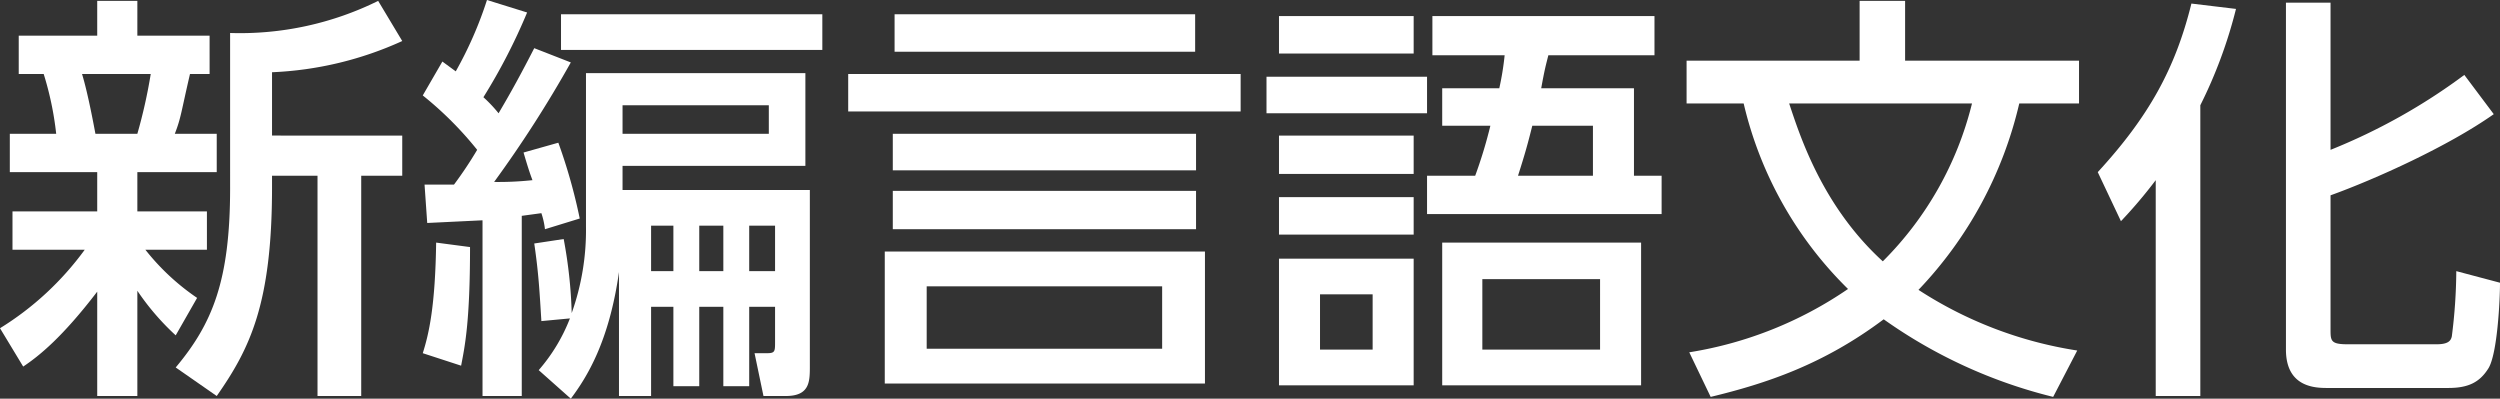
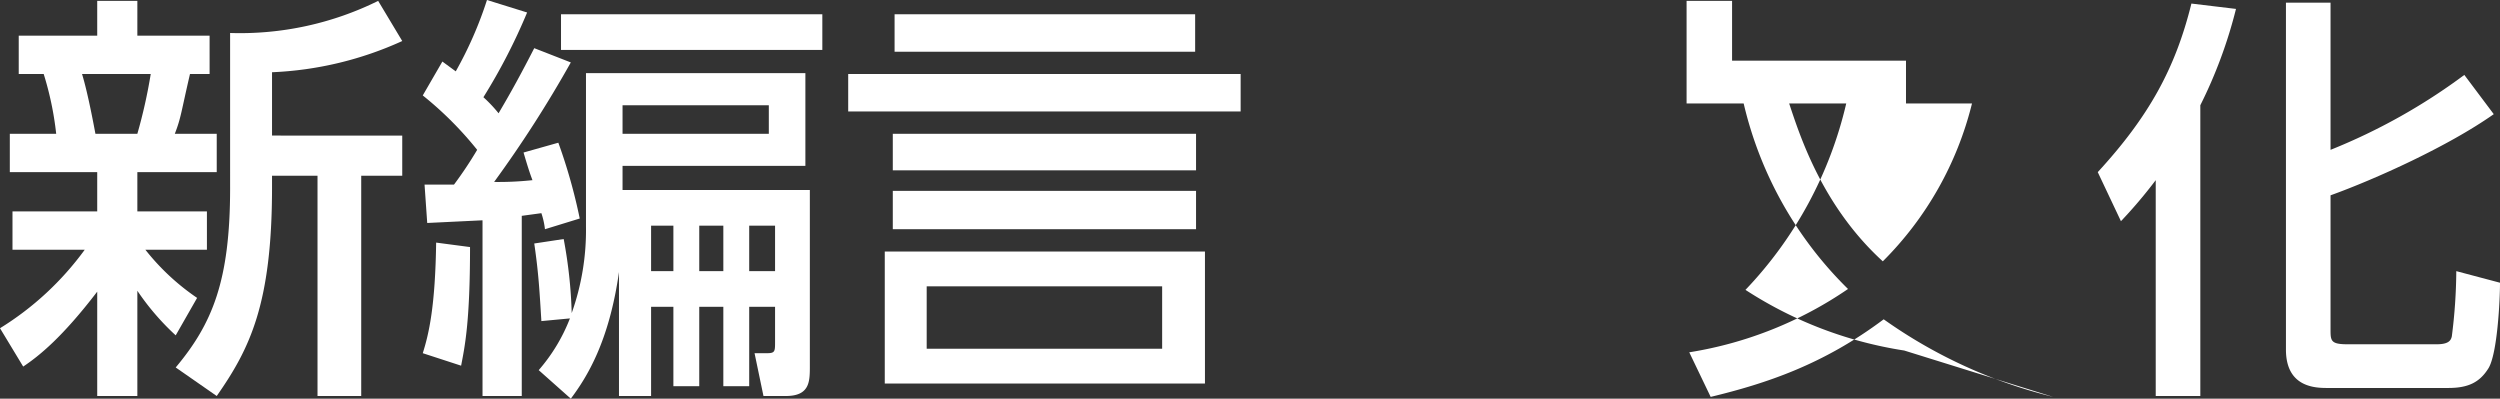
<svg xmlns="http://www.w3.org/2000/svg" viewBox="0 0 280.3 44.7">
  <rect x="0" y="0" width="280.3" height="44.7" fill="#333333" stroke="none" />
  <g id="レイヤー_2" data-name="レイヤー 2">
    <g id="書名_東京書籍" data-name="書名/東京書籍">
      <path d="M0,36.8A33.5,33.5,0,0,0,9.5,28H1.4V23.7h9.5V19.3H1.1V15H6.3A35.4,35.4,0,0,0,4.9,8.3H2.1V4h8.8V.1h4.5V4h8.1V8.3H21.3c-1,4.3-1,4.9-1.7,6.7h4.7v4.3H15.4v4.4h7.8V28H16.3a25.9,25.9,0,0,0,5.8,5.4l-2.4,4.2a28.2,28.2,0,0,1-4.3-5V44.4H10.9V32.7C7,37.8,4.4,39.9,2.6,41.1ZM9.2,8.3c.7,2.3,1.4,6.2,1.5,6.7h4.7a58,58,0,0,0,1.5-6.7ZM45.1,4.6A39.1,39.1,0,0,1,30.5,8.1v7.1H45.1v4.5H40.5V44.4H35.6V19.7H30.5V21c0,13.1-2.5,18.1-6.2,23.4l-4.6-3.2c4.1-4.9,6.1-9.7,6.1-20.1V3.7A35,35,0,0,0,42.4.1Z" style="fill:#fff" />
      <path d="M47.6,20.7h3.3a44,44,0,0,0,2.6-3.9,39.1,39.1,0,0,0-6.1-6.1l2.2-3.8,1.5,1.1A43.2,43.2,0,0,0,54.6,0l4.5,1.4a65.3,65.3,0,0,1-4.9,9.5,15.6,15.6,0,0,1,1.7,1.8c.7-1.2,1.9-3.2,4-7.3L64,7a133.4,133.4,0,0,1-8.6,13.4,35.6,35.6,0,0,0,4.3-.2c-.3-.8-.5-1.4-1-3.1L62.6,16A61.1,61.1,0,0,1,65,24.5l-3.9,1.2a8.6,8.6,0,0,0-.4-1.8l-2.2.3V44.4H54.1V24.7l-6.2.3Zm5.1,7c0,8.5-.6,11.2-1,13.3l-4.3-1.4c.7-2.2,1.4-5.3,1.5-12.4Zm7.7,13.8a19.6,19.6,0,0,0,3.5-5.8l-3.2.3c-.2-3.2-.3-5.3-.8-8.7l3.3-.5a52.4,52.4,0,0,1,.9,8.3,27.7,27.7,0,0,0,1.6-9.7V8.2H90.3V18.6H69.8v2.7h21V41.2c0,1.7-.1,3.2-2.7,3.2H85.6l-1-4.8H86c.9,0,.9-.2.9-1.3V34.4H84v8.9H81.1V34.4H78.4v8.9H75.5V34.4H73v10H69.4V30.5c-1.1,7.8-3.6,11.8-5.4,14.2ZM92.2,1.6v4H62.9v-4ZM69.8,11.8V15H86.2V11.8ZM73,25.3v5.1h2.5V25.3Zm5.4,0v5.1h2.7V25.3Zm5.6,0v5.1h2.9V25.3Z" style="fill:#fff" />
      <path d="M139.1,8.3v4.2h-44V8.3Zm-4,19.9V43H99.2V28.2Zm-1-13.2v4.1h-34V15Zm0,6.4v4.3h-34V21.4ZM134,1.6V5.8H100.3V1.6Zm-3.7,30.5H103.9v7h26.4Z" style="fill:#fff" />
-       <path d="M160,8.6v4.1H142V8.6Zm-1.5-6.8V6H143.4V1.8Zm0,13.4v4.3H143.4V15.2Zm0,6.9v4.2H143.4V22.1Zm0,6.9V43.2H143.4V29Zm-4.6,4H148v6.2h5.9ZM183.2,9.9v9.8h3.1V24H160V19.7h5.4a51.8,51.8,0,0,0,1.7-5.6h-5.4V9.9h6.4a31.8,31.8,0,0,0,.6-3.7h-8.1V1.8h24.9V6.2H173.6c-.3,1.2-.4,1.5-.8,3.7Zm.8,33.3H161.7v-16H184Zm-4.6-11.9H166.2v7.9h13.2Zm-7.6-17.2c-.5,2-.8,3.1-1.6,5.6h8.4V14.1Z" style="fill:#fff" />
-       <path d="M230.2,44.5a55.8,55.8,0,0,1-19-8.7c-6.8,5.1-13.2,7.2-19.4,8.7l-2.4-5a43.6,43.6,0,0,0,17.8-7.1,42.8,42.8,0,0,1-11.7-20.8h-6.4V6.8h19.4V.1h5.1V6.8h19.5v4.8h-6.7a45,45,0,0,1-11.3,20.9,45.3,45.3,0,0,0,17.8,6.8ZM200.6,11.6c1.2,3.6,3.7,11.5,10.5,17.7a37.7,37.7,0,0,0,10-17.7Z" style="fill:#fff" />
+       <path d="M230.2,44.5a55.8,55.8,0,0,1-19-8.7c-6.8,5.1-13.2,7.2-19.4,8.7l-2.4-5a43.6,43.6,0,0,0,17.8-7.1,42.8,42.8,0,0,1-11.7-20.8h-6.4V6.8V.1h5.1V6.8h19.5v4.8h-6.7a45,45,0,0,1-11.3,20.9,45.3,45.3,0,0,0,17.8,6.8ZM200.6,11.6c1.2,3.6,3.7,11.5,10.5,17.7a37.7,37.7,0,0,0,10-17.7Z" style="fill:#fff" />
      <path d="M241.7,20.2a53.1,53.1,0,0,1-3.9,4.6l-2.6-5.5c5.7-6.2,8.7-11.6,10.5-18.9l5,.6a52.5,52.5,0,0,1-4,10.8V44.4h-5ZM261.3.3V16.8a66.7,66.7,0,0,0,15-8.4l3.3,4.4c-5.1,3.6-13.3,7.3-18.3,9.1v15c0,1.3,0,1.7,1.9,1.7h10c1.3,0,1.6-.4,1.7-.9a59.7,59.7,0,0,0,.5-7.3l4.9,1.3c0,2-.3,8-1.3,9.6s-2.3,2.2-4.5,2.2H261c-1.3,0-4.7,0-4.7-4.3V.3Z" style="fill:#fff" />
    </g>
  </g>
</svg>